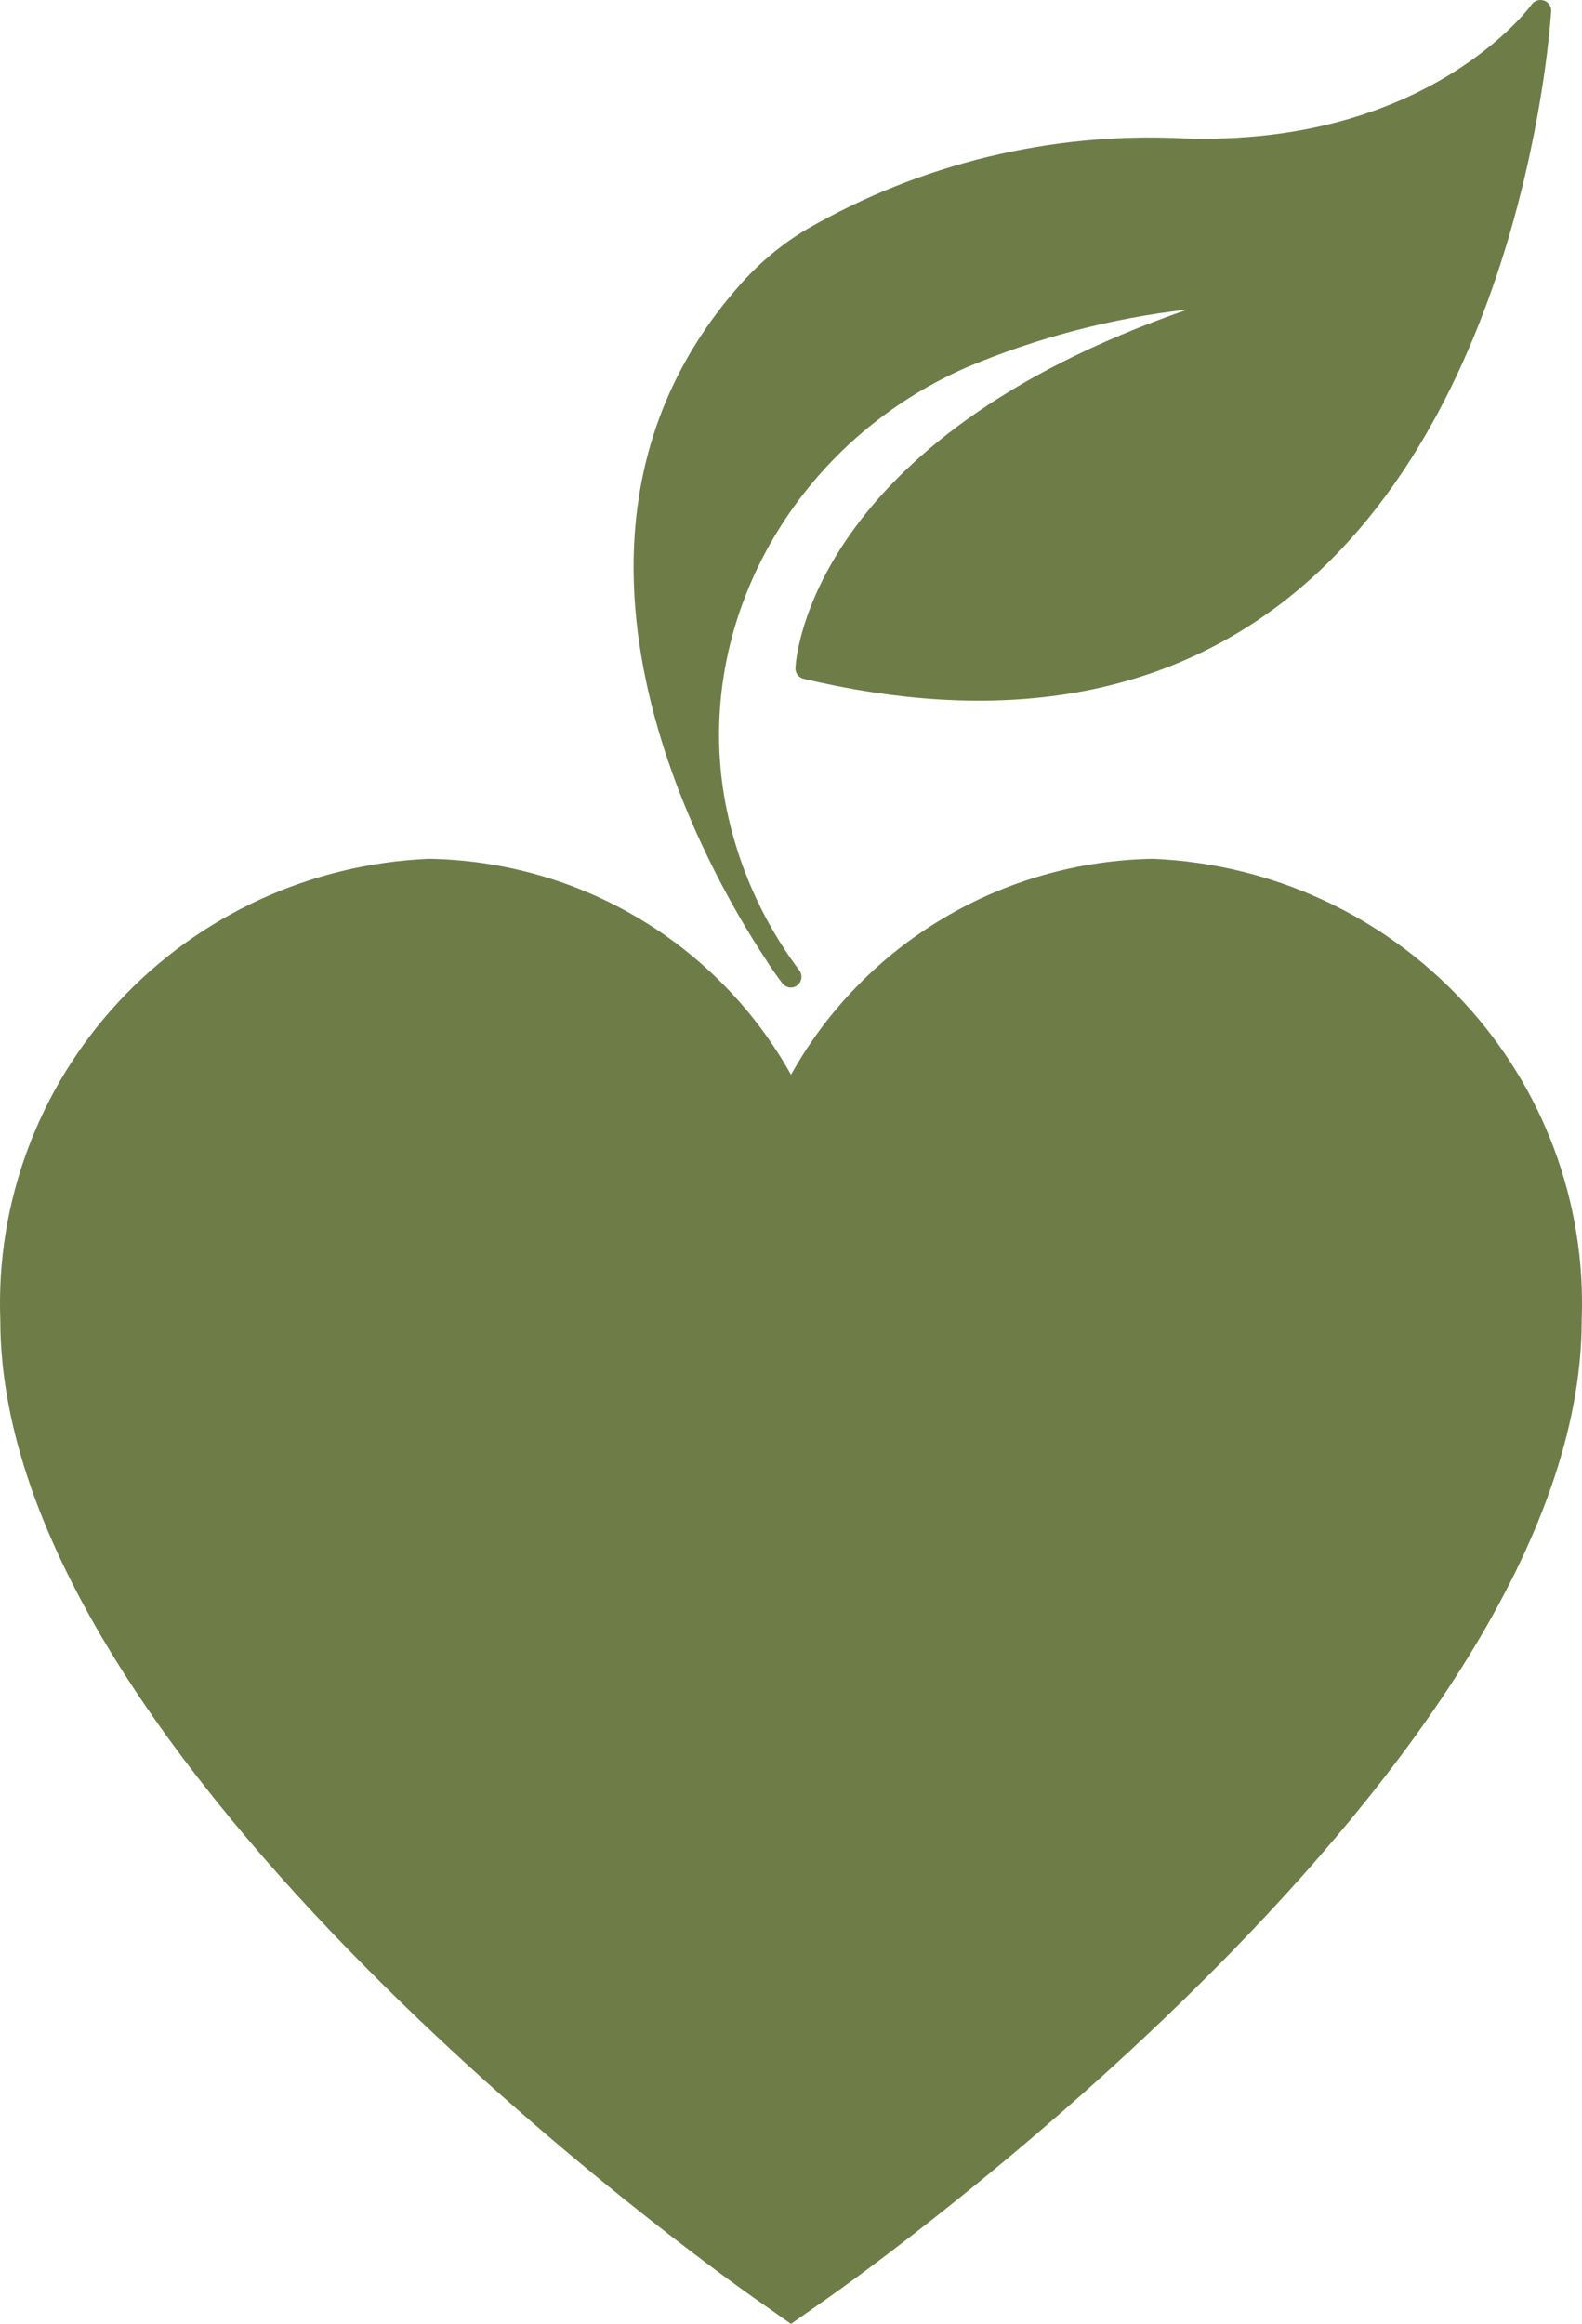
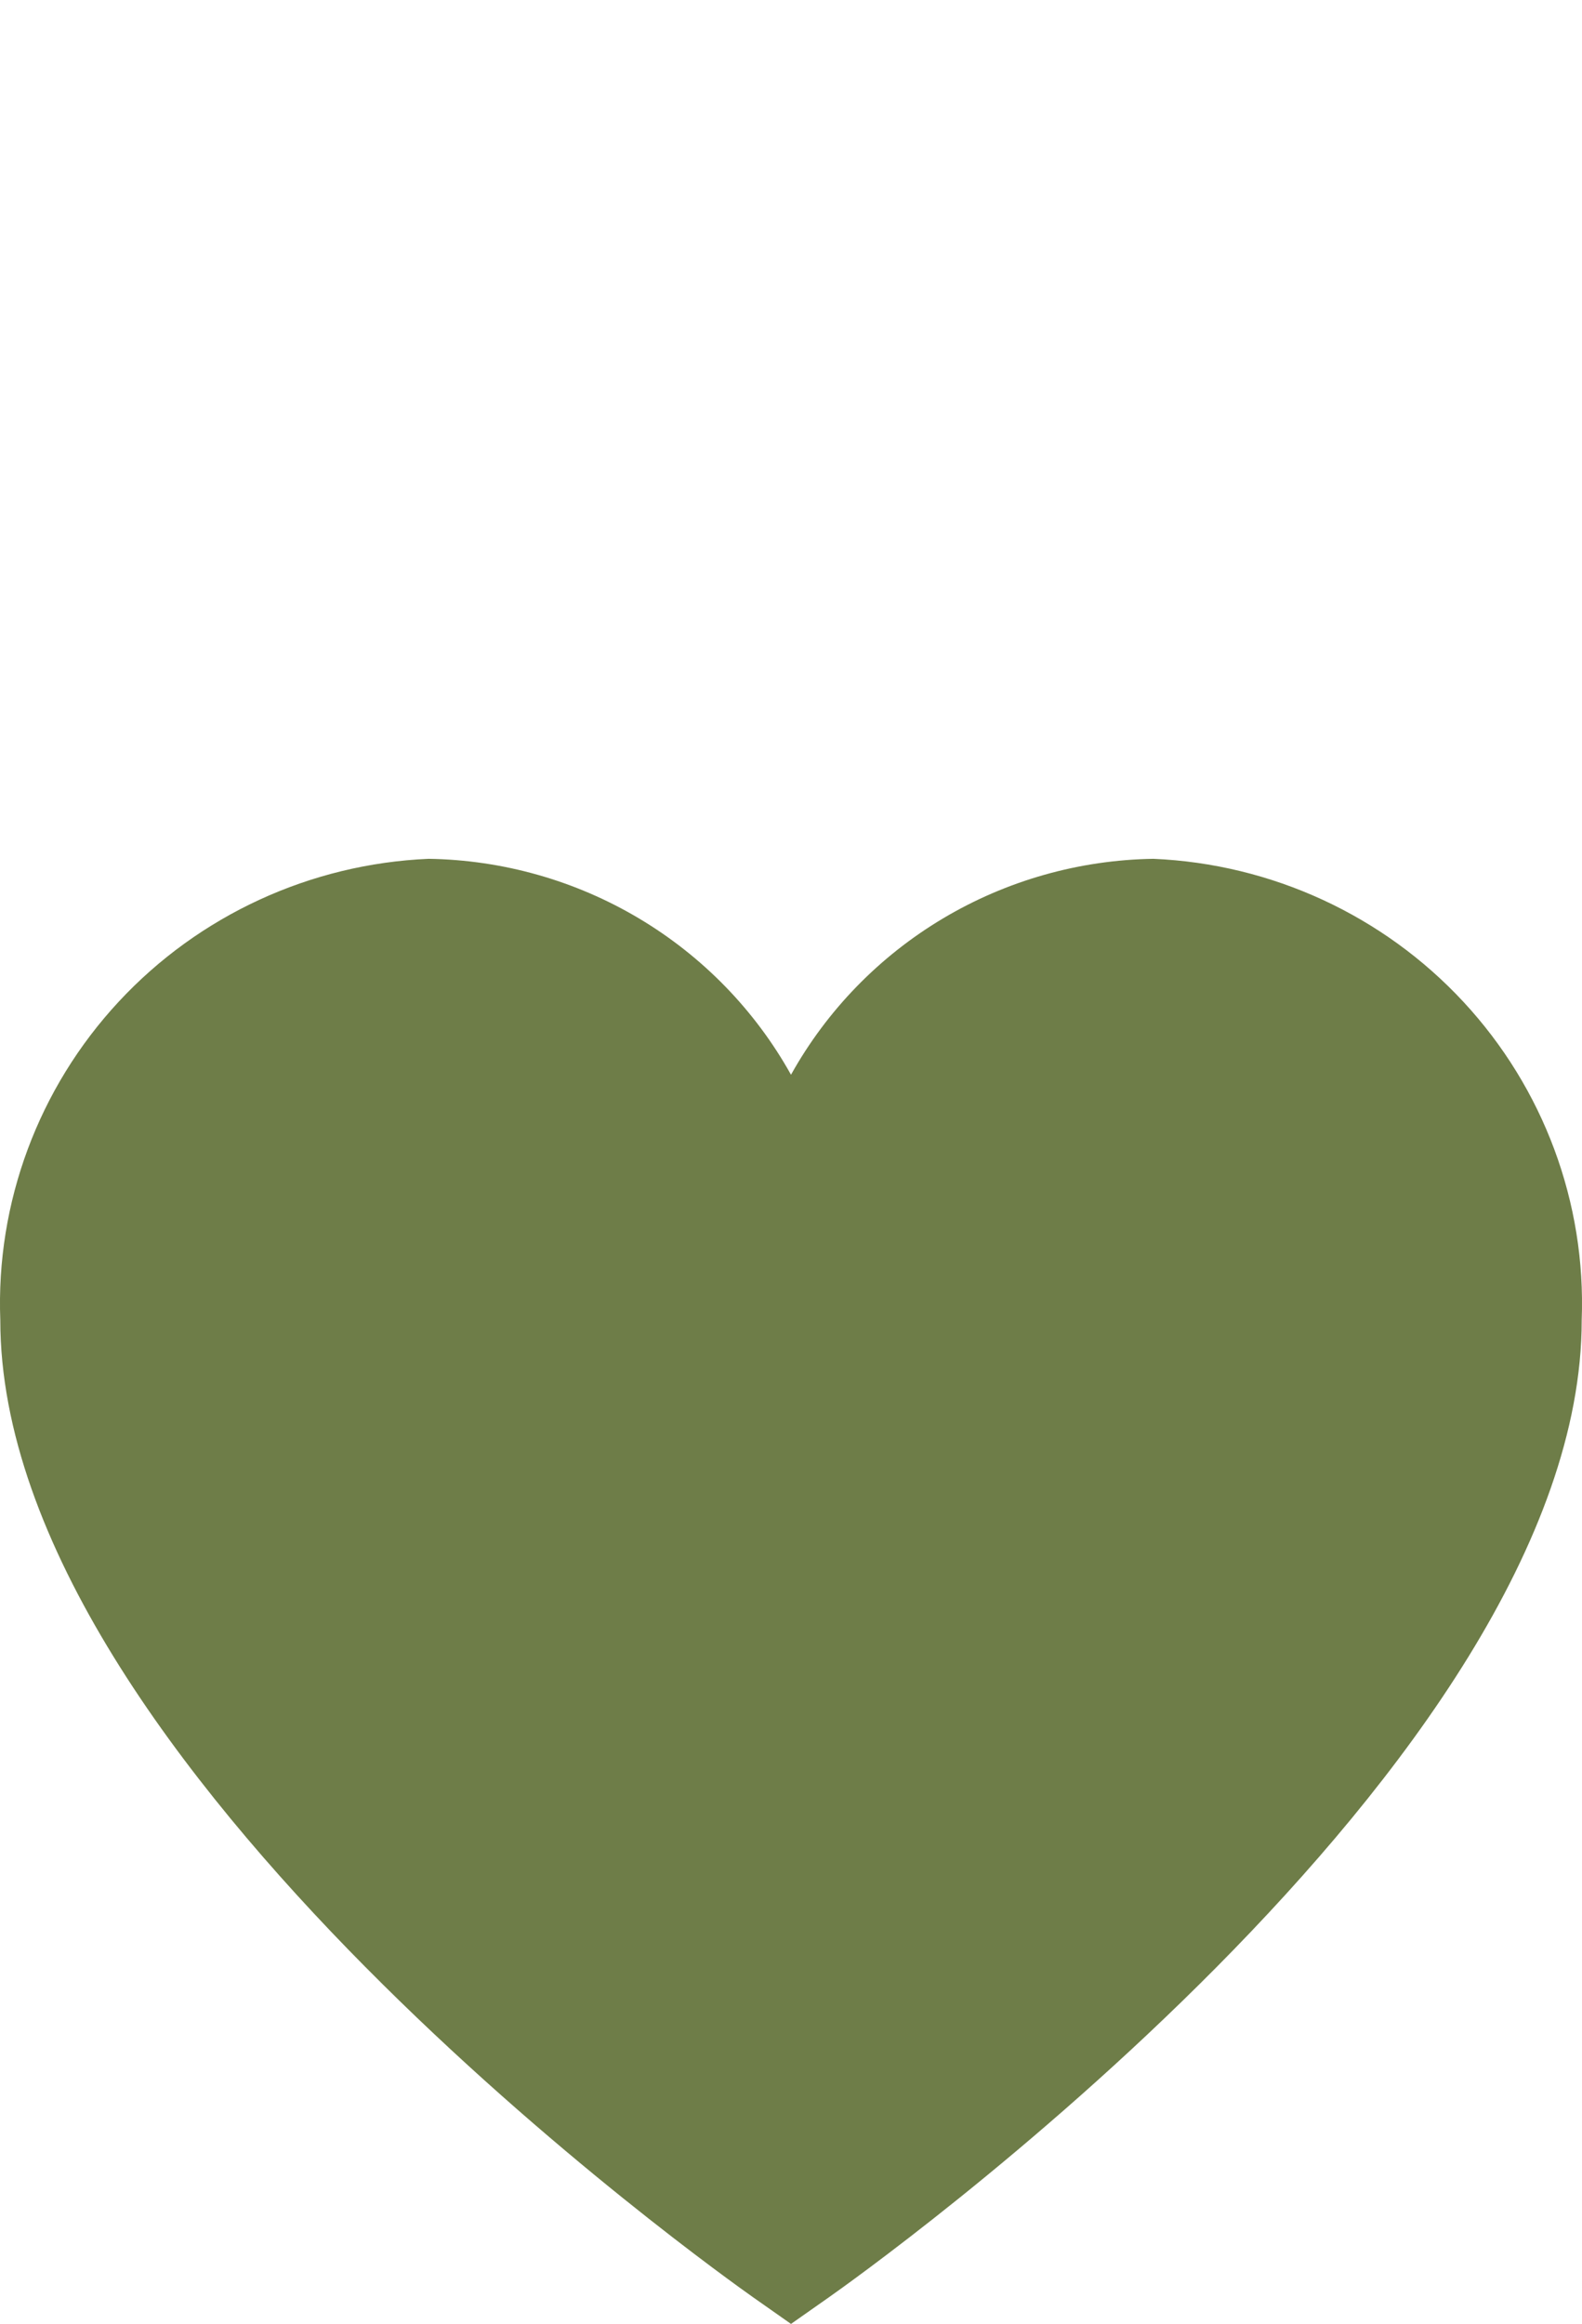
<svg xmlns="http://www.w3.org/2000/svg" width="32" height="47" viewBox="0 0 32 47" fill="none">
-   <path d="M15.49 19.405C15.577 19.542 15.672 19.683 15.771 19.814C15.802 19.856 15.821 19.881 15.824 19.886C15.85 19.921 15.886 19.947 15.928 19.96C15.96 19.972 15.996 19.975 16.03 19.969C16.064 19.964 16.097 19.95 16.125 19.93C16.171 19.895 16.201 19.844 16.21 19.787C16.218 19.731 16.204 19.673 16.17 19.627L16.104 19.538C16.054 19.467 15.978 19.365 15.887 19.226C15.32 18.367 14.919 17.411 14.706 16.406C13.937 12.768 15.975 8.993 19.558 7.427C20.98 6.828 22.482 6.435 24.018 6.261C16.401 8.896 16.1 13.31 16.09 13.506C16.087 13.556 16.101 13.606 16.131 13.647C16.162 13.687 16.205 13.716 16.254 13.728C20.082 14.636 23.299 14.149 25.818 12.277C30.887 8.511 31.372 0.307 31.376 0.227C31.38 0.181 31.367 0.134 31.341 0.095C31.315 0.056 31.277 0.027 31.232 0.012L31.228 0.011C31.184 -0.003 31.137 -0.004 31.093 0.01C31.049 0.025 31.01 0.052 30.983 0.089C30.964 0.12 28.883 2.973 23.922 2.797C21.263 2.67 18.624 3.308 16.321 4.635C15.835 4.925 15.396 5.286 15.017 5.706C10.41 10.824 14.273 17.562 15.49 19.405Z" fill="#6E7D48" />
  <path d="M23.33 17.369C21.83 17.392 20.361 17.808 19.074 18.575C17.787 19.342 16.727 20.432 16 21.736C15.273 20.432 14.213 19.342 12.926 18.575C11.639 17.808 10.17 17.392 8.67 17.369C6.277 17.472 4.023 18.512 2.4 20.26C0.777 22.008 -0.084 24.323 0.006 26.699C0.006 35.664 14.609 46.019 15.23 46.459L16 47L16.77 46.459C17.391 46.022 31.994 35.664 31.994 26.699C32.084 24.323 31.223 22.008 29.6 20.26C27.977 18.512 25.723 17.472 23.33 17.369Z" fill="#6E7D48" />
</svg>